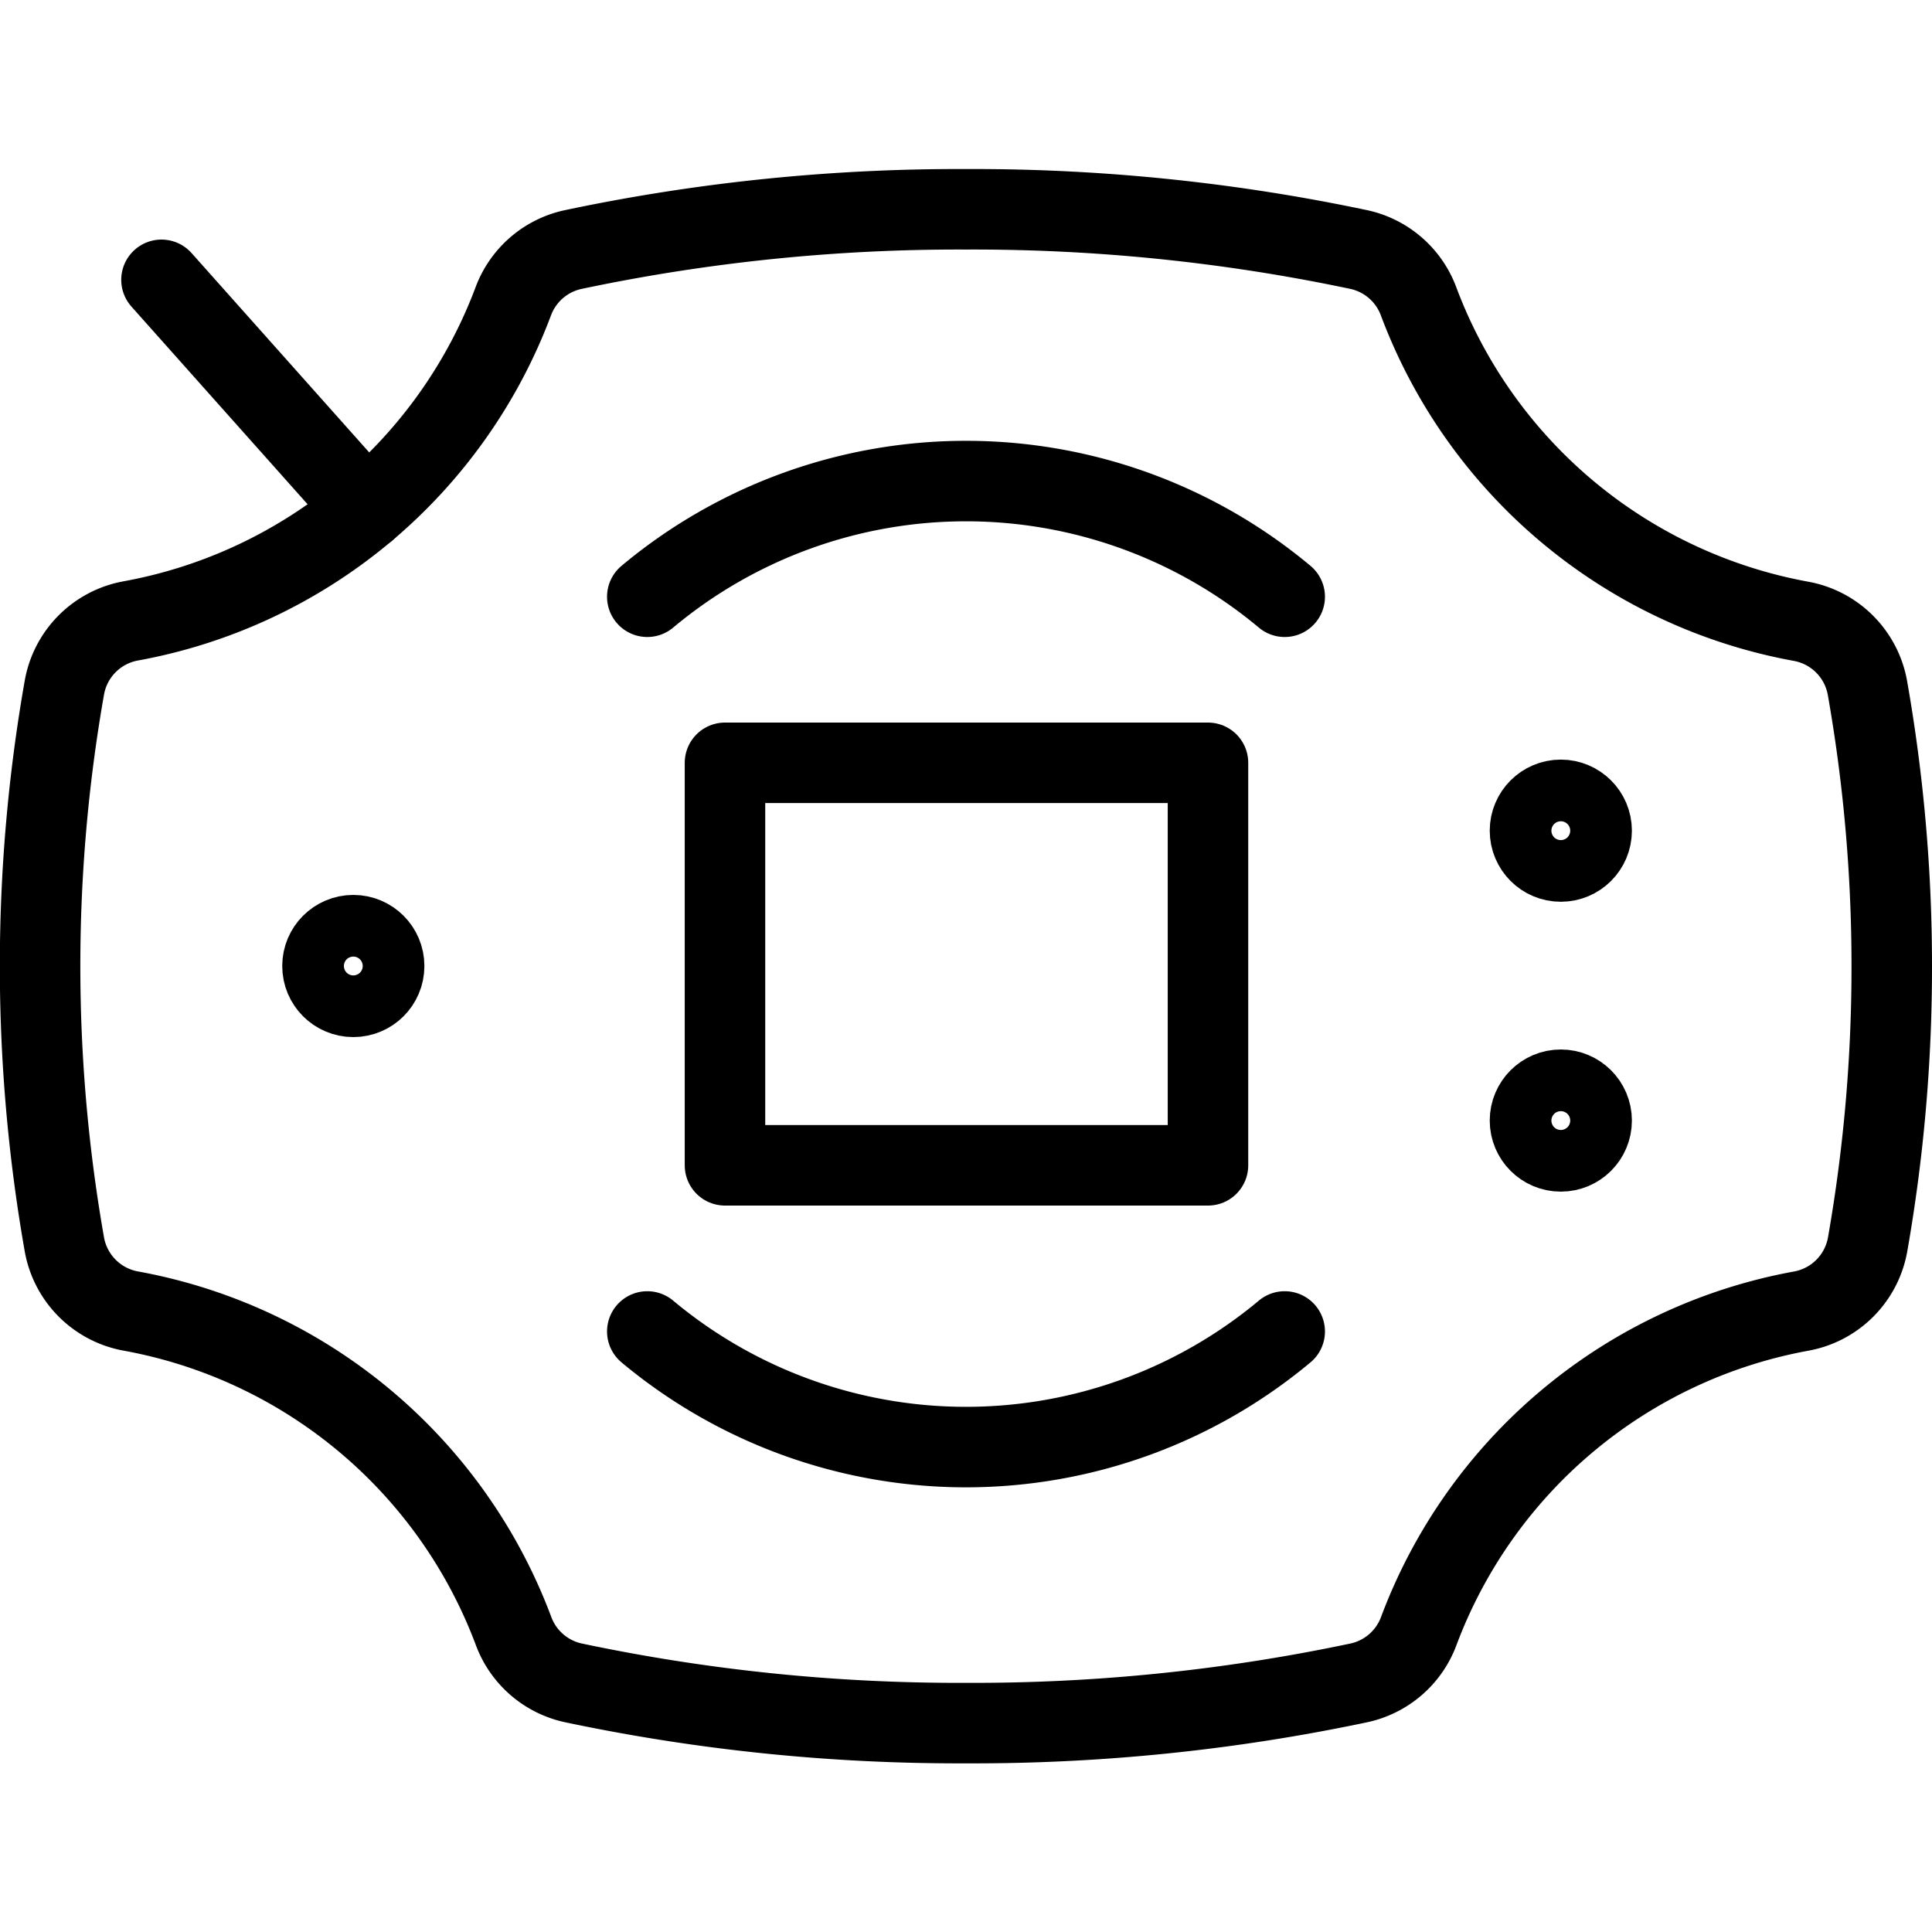
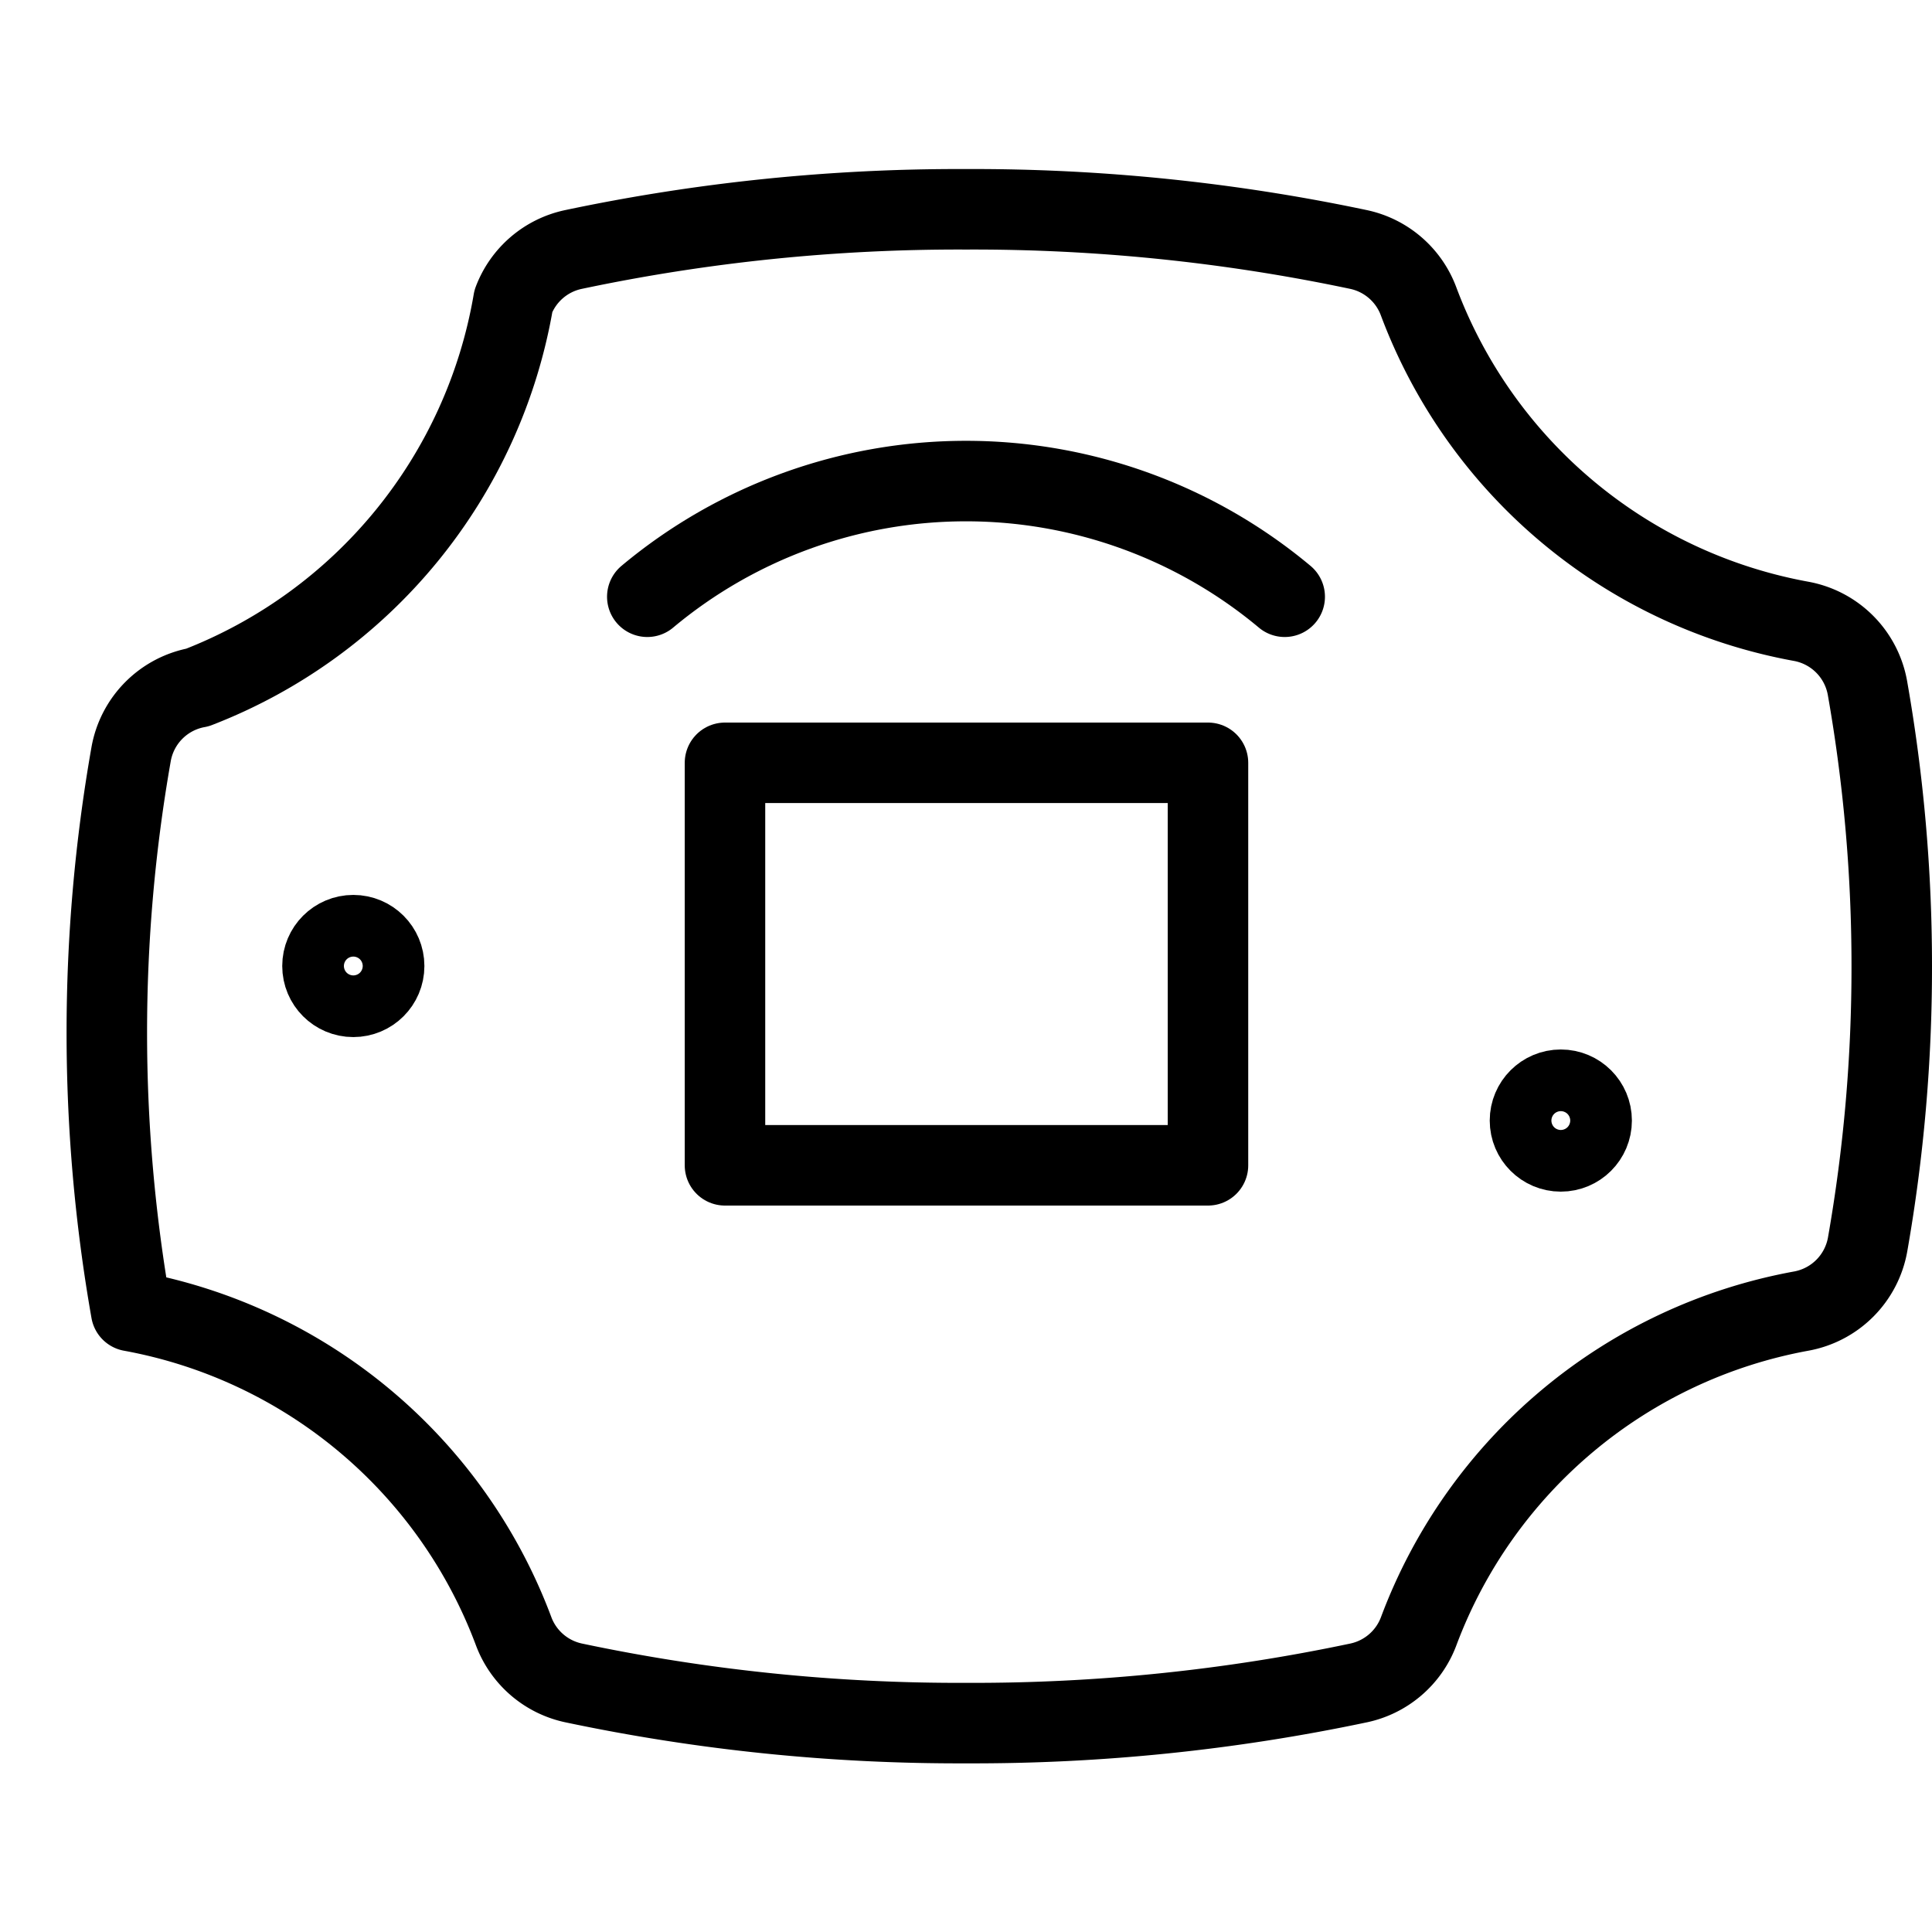
<svg xmlns="http://www.w3.org/2000/svg" viewBox="0 0 24 24">
  <g transform="matrix(1,0,0,1,0,0)">
    <defs>
      <style>.a{fill:none;stroke:#000000;stroke-linecap:round;stroke-linejoin:round;}</style>
    </defs>
    <circle class="a" cx="19.389" cy="13.92" r="0.383" />
-     <circle class="a" cx="19.389" cy="10.319" r="0.383" />
    <circle class="a" cx="4.389" cy="12" r="0.383" />
-     <path class="a" d="M23.5,12a19.882,19.882,0,0,1-.3,3.46,1.023,1.023,0,0,1-.825.827,6.277,6.277,0,0,0-4.751,3.975,1.023,1.023,0,0,1-.742.643,23.16,23.16,0,0,1-4.88.5,23.16,23.16,0,0,1-4.88-.5,1.023,1.023,0,0,1-.742-.643,6.277,6.277,0,0,0-4.751-3.975A1.024,1.024,0,0,1,.8,15.46a19.972,19.972,0,0,1,0-6.92,1.023,1.023,0,0,1,.825-.827A6.277,6.277,0,0,0,6.378,3.738,1.023,1.023,0,0,1,7.12,3.1a23.16,23.16,0,0,1,4.88-.5,23.16,23.16,0,0,1,4.88.5,1.023,1.023,0,0,1,.742.643,6.277,6.277,0,0,0,4.751,3.975,1.024,1.024,0,0,1,.825.827A19.882,19.882,0,0,1,23.5,12Z" />
+     <path class="a" d="M23.5,12a19.882,19.882,0,0,1-.3,3.46,1.023,1.023,0,0,1-.825.827,6.277,6.277,0,0,0-4.751,3.975,1.023,1.023,0,0,1-.742.643,23.16,23.16,0,0,1-4.88.5,23.16,23.16,0,0,1-4.88-.5,1.023,1.023,0,0,1-.742-.643,6.277,6.277,0,0,0-4.751-3.975a19.972,19.972,0,0,1,0-6.92,1.023,1.023,0,0,1,.825-.827A6.277,6.277,0,0,0,6.378,3.738,1.023,1.023,0,0,1,7.12,3.1a23.16,23.16,0,0,1,4.88-.5,23.16,23.16,0,0,1,4.88.5,1.023,1.023,0,0,1,.742.643,6.277,6.277,0,0,0,4.751,3.975,1.024,1.024,0,0,1,.825.827A19.882,19.882,0,0,1,23.5,12Z" />
    <rect class="a" x="9.006" y="9.476" width="6" height="5" />
-     <line class="a" x1="2.006" y1="3.476" x2="4.551" y2="6.332" />
-     <path class="a" d="M15.959,16.54a6.175,6.175,0,0,1-7.918,0" />
    <path class="a" d="M15.959,7.413a6.172,6.172,0,0,0-7.918,0" />
  </g>
</svg>